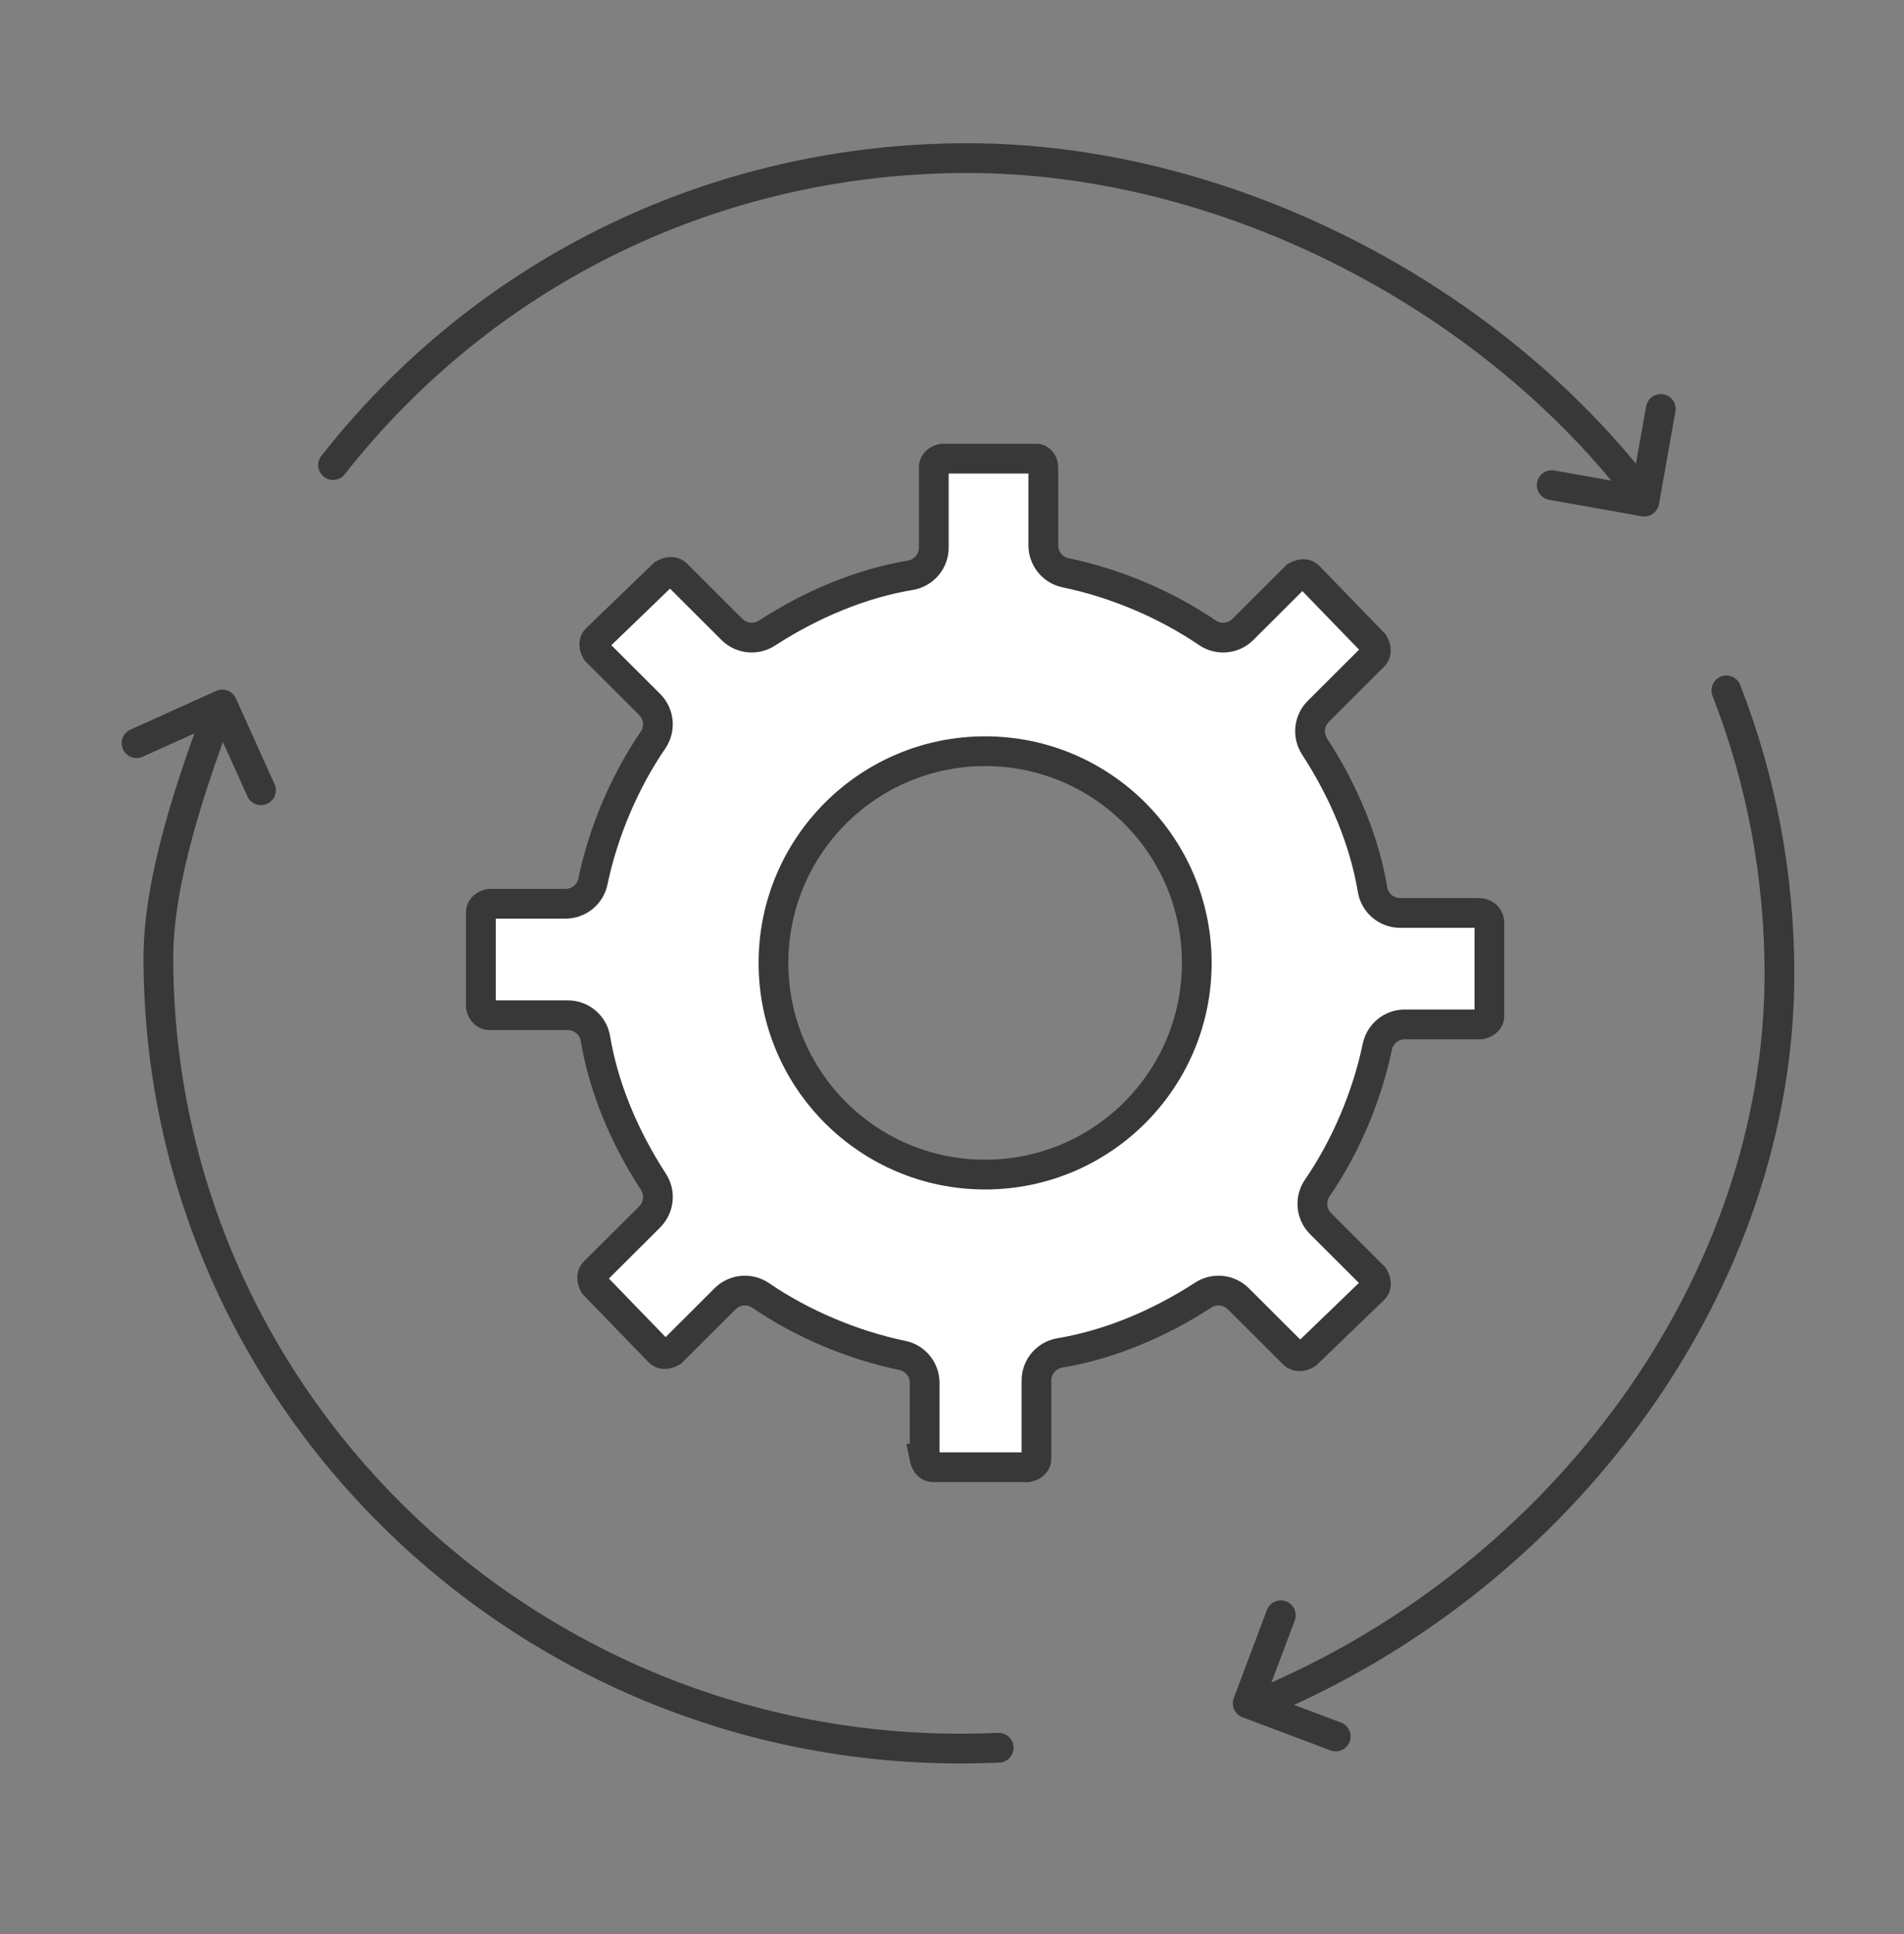
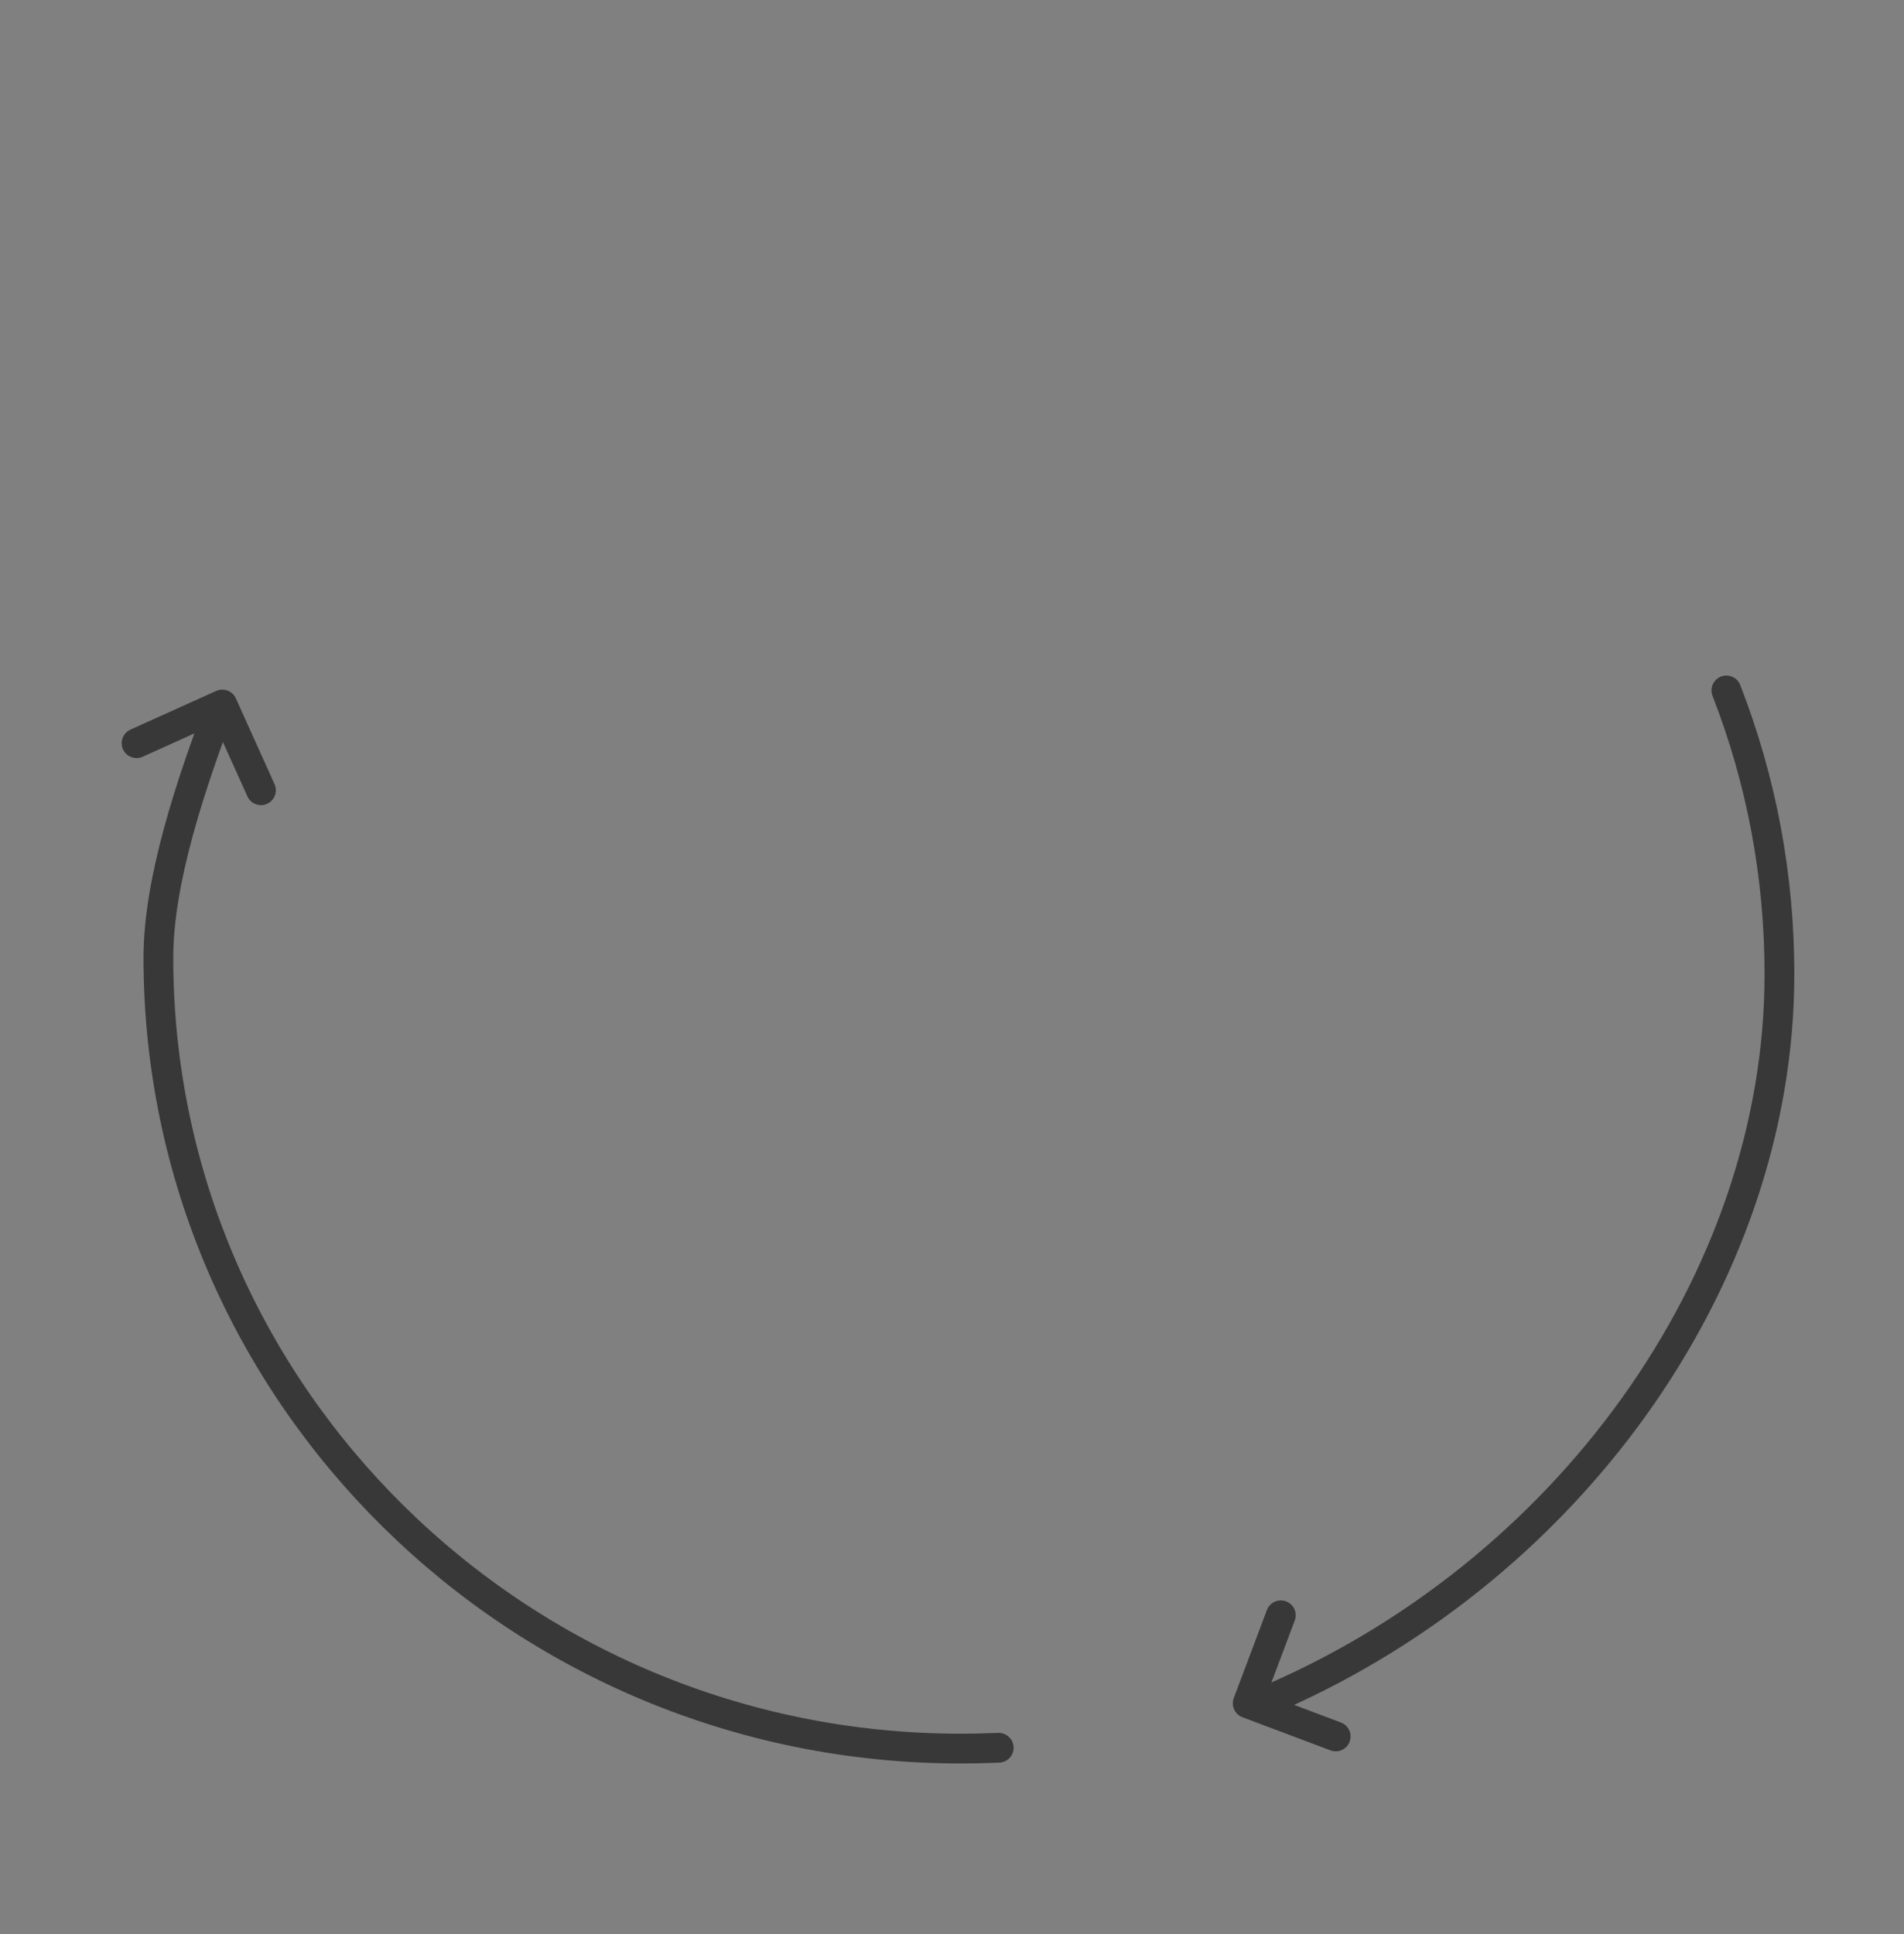
<svg xmlns="http://www.w3.org/2000/svg" width="64" height="65" viewBox="0 0 64 65" fill="none">
  <rect x="0" y="0" width="64" height="65" fill="#808080" stroke="none" />
-   <path d="M11.195 15.63C16.347 9.074 24.12 5.314 32.521 5.314C40.965 5.314 49.783 9.724 55.033 16.437" stroke="#383838" stroke-linecap="round" />
-   <path d="M55.824 13.745L55.271 16.858L52.158 16.305" stroke="#383838" stroke-linecap="round" stroke-linejoin="round" />
  <path d="M44.898 58.359L41.939 57.246L43.053 54.287" stroke="#383838" stroke-linecap="round" stroke-linejoin="round" />
  <path d="M58.029 23.204C59.213 26.242 59.813 29.449 59.813 32.736C59.813 43.062 52.62 52.977 42.371 57.246" stroke="#383838" stroke-linecap="round" />
  <path d="M4.59 24.977L7.472 23.677L8.772 26.559" stroke="#383838" stroke-linecap="round" stroke-linejoin="round" />
  <path d="M33.404 58.745C33.033 58.76 32.661 58.767 32.287 58.767C17.419 58.767 5.324 46.842 5.324 32.183C5.324 29.59 6.414 26.346 7.453 23.608M33.404 58.745C33.034 58.76 33.922 58.726 33.404 58.745Z" stroke="#383838" />
-   <path fill-rule="evenodd" clip-rule="evenodd" d="M31.375 49.311C31.168 49.311 31.1 49.117 31.08 49.022H31.081V46.475C31.081 46.03 30.768 45.644 30.331 45.554C28.652 45.205 26.961 44.489 25.57 43.538C25.196 43.283 24.693 43.329 24.373 43.649L22.586 45.432C22.49 45.489 22.296 45.571 22.159 45.434L19.978 43.183C19.924 43.09 19.837 42.892 19.984 42.746L21.839 40.896C22.154 40.581 22.206 40.088 21.962 39.715C20.956 38.169 20.282 36.507 20.015 34.907C19.94 34.453 19.547 34.12 19.087 34.12H16.459C16.252 34.12 16.184 33.926 16.164 33.831V30.667C16.164 30.461 16.36 30.395 16.456 30.374H19.008C19.454 30.374 19.839 30.061 19.93 29.625C20.28 27.951 20.997 26.264 21.949 24.875C22.206 24.501 22.159 23.997 21.838 23.676L20.051 21.893C19.996 21.798 19.914 21.607 20.049 21.473L22.305 19.297C22.399 19.242 22.6 19.154 22.749 19.303L24.603 21.154C24.917 21.467 25.408 21.519 25.78 21.277C27.329 20.273 28.996 19.601 30.601 19.334C31.055 19.258 31.388 18.865 31.388 18.405V15.707C31.388 15.501 31.583 15.434 31.68 15.414H34.852C34.943 15.414 35.069 15.525 35.069 15.707V18.328C35.069 18.774 35.383 19.16 35.819 19.25C37.498 19.599 39.189 20.315 40.582 21.265C40.955 21.52 41.457 21.474 41.778 21.154L43.564 19.371C43.661 19.315 43.855 19.233 43.991 19.369L46.172 21.62C46.227 21.714 46.313 21.911 46.167 22.057L44.312 23.908C43.996 24.223 43.945 24.715 44.188 25.089C45.194 26.634 45.868 28.296 46.135 29.896C46.211 30.35 46.603 30.683 47.064 30.683H49.692C49.9 30.683 50.026 30.779 50.064 30.97V34.137C50.064 34.342 49.869 34.408 49.773 34.428H47.219C46.773 34.428 46.388 34.741 46.297 35.177C45.948 36.851 45.231 38.538 44.278 39.927C44.022 40.301 44.068 40.806 44.39 41.126L46.176 42.909C46.232 43.004 46.313 43.195 46.178 43.329L43.922 45.505C43.828 45.561 43.628 45.649 43.479 45.499L41.624 43.649C41.31 43.336 40.819 43.284 40.446 43.525C38.898 44.529 37.231 45.202 35.626 45.469C35.172 45.544 34.839 45.937 34.839 46.397V49.019C34.839 49.224 34.643 49.291 34.547 49.311H31.375ZM33.114 39.476C37.043 39.476 40.228 36.291 40.228 32.362C40.228 28.433 37.043 25.247 33.114 25.247C29.184 25.247 25.999 28.433 25.999 32.362C25.999 36.291 29.184 39.476 33.114 39.476Z" fill="white" stroke="#383838" />
</svg>